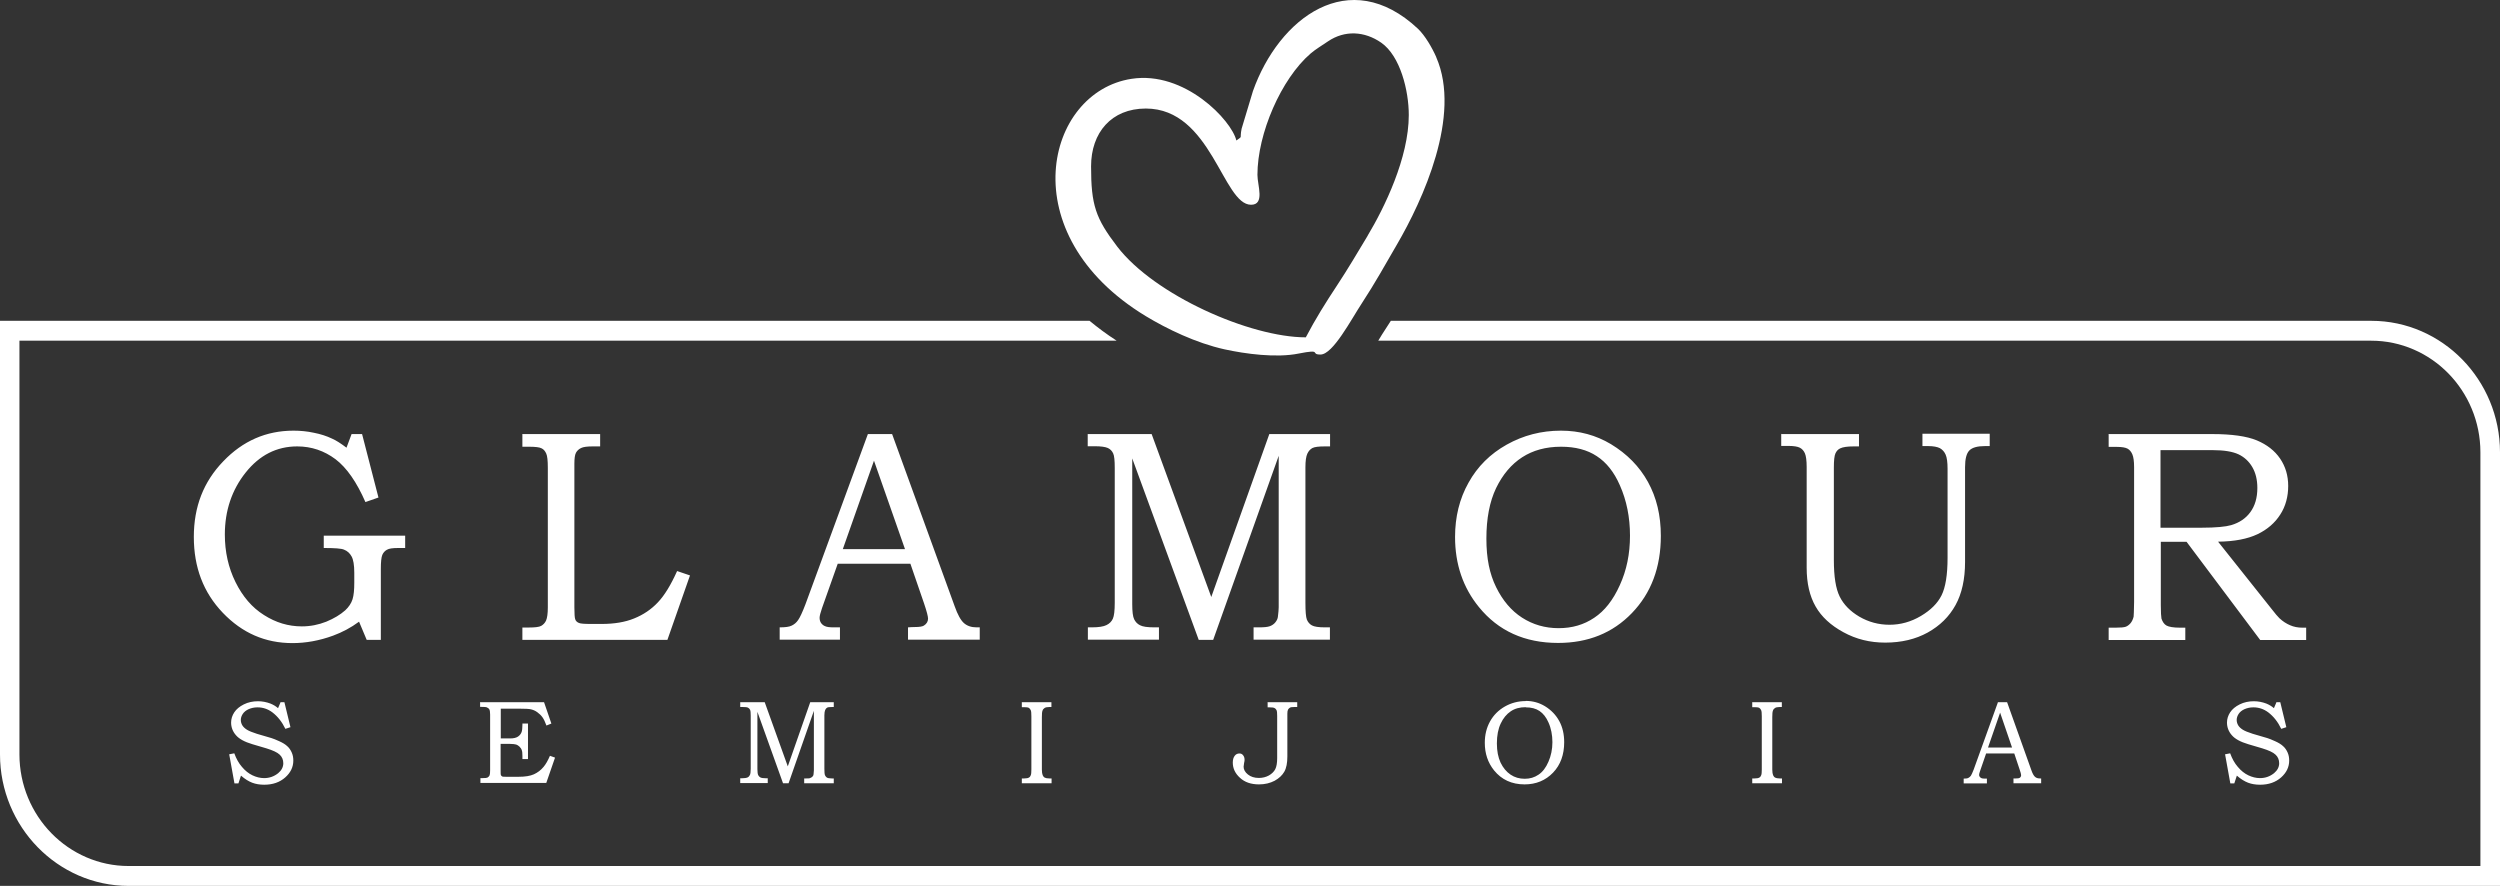
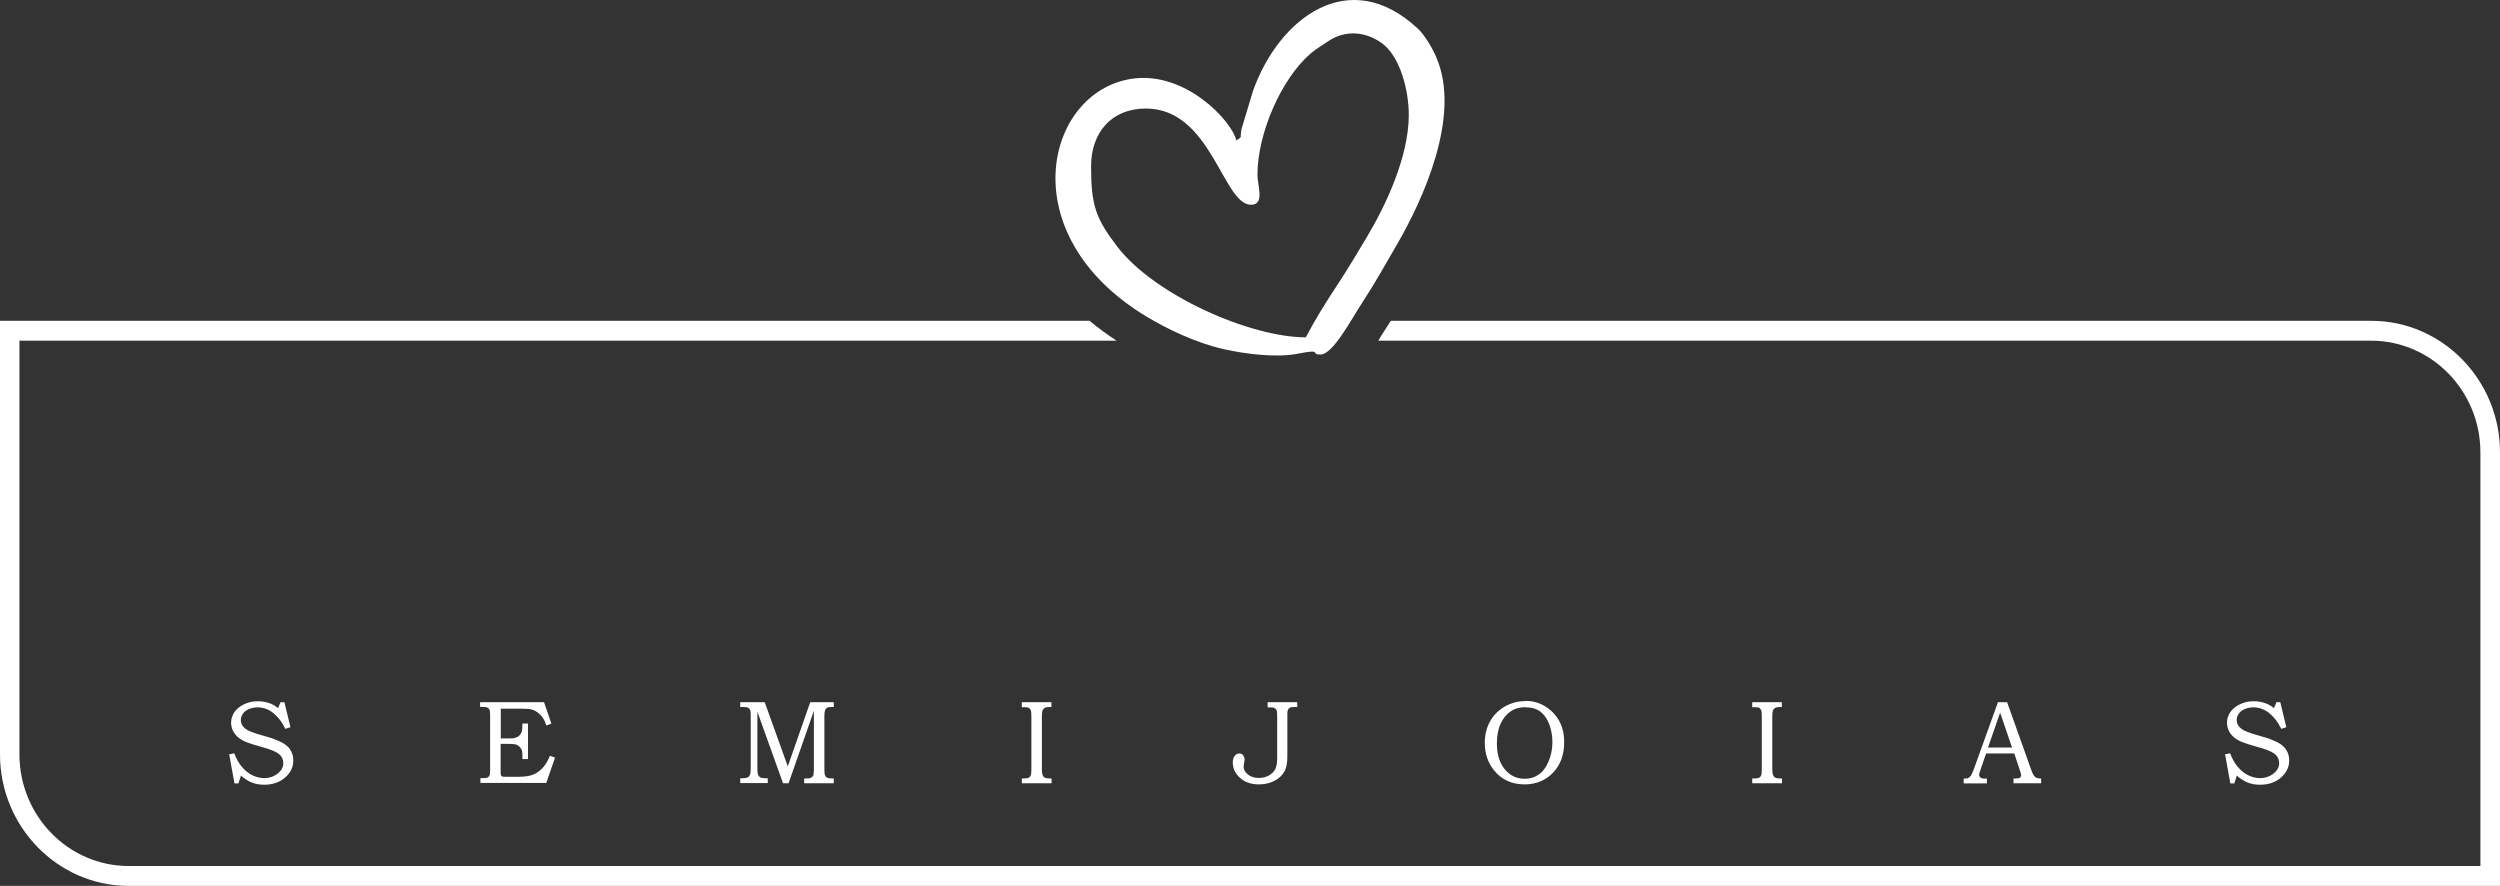
<svg xmlns="http://www.w3.org/2000/svg" width="333" height="118" viewBox="0 0 333 118" fill="none">
  <rect x="0" y="0" width="333" height="118" fill="#333333" stroke="none" />
  <path fill-rule="evenodd" clip-rule="evenodd" d="M191.308 7.605C190.755 6.351 189.819 4.73 188.862 3.822C179.718 -4.737 170.34 2.418 166.895 12.122L165.385 17.137C165.087 18.585 165.597 18.045 164.683 18.715C164.066 16.056 157.814 9.399 150.711 10.501C139.292 12.252 134.571 31.143 152.604 42.101C155.432 43.809 159.303 45.689 163.109 46.532C165.874 47.137 169.999 47.699 172.977 47.094C176.252 46.446 174.423 47.224 175.89 47.224C177.549 47.224 179.973 42.555 181.44 40.329C183.163 37.692 184.481 35.314 186.098 32.526C189.479 26.712 194.71 15.408 191.308 7.627V7.605ZM182.185 31.381C180.781 33.715 179.548 35.812 178.08 38.038C176.592 40.286 175.188 42.533 173.934 44.933C166.512 44.933 153.774 39.313 148.819 32.85C145.927 29.068 145.331 27.317 145.331 22.151C145.331 17.677 148.032 14.457 152.625 14.457C161.366 14.457 162.875 27.274 166.639 27.274C168.511 27.274 167.49 24.68 167.49 23.297C167.49 17.785 170.659 10.501 174.572 7.129C175.252 6.546 176.103 6.049 176.89 5.508C179.122 3.995 181.759 4.147 183.971 5.681C186.523 7.454 187.65 12.079 187.65 15.321C187.65 21.027 184.396 27.684 182.163 31.402L182.185 31.381Z" fill="white" />
  <path d="M1.294 42.734H145.13C146.234 43.645 147.422 44.535 148.738 45.381H2.589V100.491C2.589 104.57 4.223 108.302 6.854 110.992C9.486 113.682 13.136 115.353 17.125 115.353H330.39V60.243C330.39 56.164 328.756 52.432 326.124 49.742C323.493 47.052 319.843 45.381 315.853 45.381H183.583C183.922 44.795 184.262 44.275 184.559 43.819C184.792 43.45 185.026 43.103 185.259 42.734H315.875C320.586 42.734 324.872 44.709 327.971 47.876C331.069 51.044 333 55.427 333 60.243V118H17.125C12.414 118 8.128 116.026 5.029 112.858C1.931 109.69 0 105.307 0 100.491V42.734H1.294Z" fill="white" />
-   <path d="M287.779 59.958V70.291H293.286C295.15 70.291 296.463 70.161 297.205 69.945C298.285 69.621 299.132 69.059 299.747 68.216C300.361 67.373 300.679 66.313 300.679 64.995C300.679 63.892 300.445 62.963 300.001 62.206C299.556 61.449 298.942 60.887 298.179 60.52C297.395 60.152 296.251 59.958 294.726 59.958H287.8H287.779ZM280.852 57.818H294.663C297.289 57.818 299.259 58.099 300.615 58.661C301.949 59.223 302.987 60.023 303.708 61.082C304.428 62.141 304.788 63.352 304.788 64.735C304.788 66.119 304.449 67.437 303.729 68.54C303.03 69.642 302.013 70.529 300.7 71.156C299.386 71.782 297.628 72.128 295.447 72.15L302.479 80.991C303.051 81.726 303.432 82.18 303.623 82.353C304.068 82.764 304.534 83.067 305.042 83.283C305.529 83.499 306.08 83.607 306.694 83.607H307.181V85.25H301.06L291.252 72.171H287.821V80.624C287.821 81.553 287.863 82.159 287.906 82.397C288.054 82.829 288.266 83.153 288.583 83.326C288.901 83.499 289.494 83.607 290.405 83.607H291.083V85.25H280.873V83.607H281.784C282.483 83.607 282.928 83.564 283.161 83.477C283.394 83.391 283.606 83.218 283.796 83.002C283.987 82.764 284.114 82.483 284.199 82.137C284.22 82.007 284.241 81.337 284.262 80.17V62.228C284.262 61.428 284.178 60.866 284.029 60.52C283.881 60.174 283.669 59.915 283.394 59.763C283.118 59.612 282.652 59.526 281.975 59.526H280.873V57.883L280.852 57.818ZM237.238 57.818H247.617V59.461H246.918C246.071 59.461 245.478 59.547 245.118 59.72C244.842 59.85 244.63 60.066 244.482 60.39C244.334 60.714 244.27 61.341 244.27 62.271V74.593C244.27 76.798 244.524 78.419 245.054 79.478C245.584 80.537 246.452 81.424 247.659 82.137C248.888 82.85 250.222 83.218 251.684 83.218C253.146 83.218 254.544 82.829 255.857 82.051C257.17 81.272 258.081 80.365 258.611 79.305C259.14 78.246 259.416 76.581 259.416 74.29V62.444C259.416 61.579 259.331 60.952 259.161 60.563C258.992 60.174 258.738 59.893 258.399 59.698C258.06 59.526 257.53 59.417 256.81 59.417H256.069V57.775H265.029V59.417H264.415C263.398 59.417 262.699 59.612 262.318 60.001C261.936 60.39 261.746 61.125 261.746 62.228V74.852C261.746 77.144 261.322 79.067 260.475 80.602C259.627 82.137 258.399 83.348 256.768 84.256C255.158 85.142 253.273 85.596 251.112 85.596C249.079 85.596 247.236 85.142 245.541 84.212C243.868 83.304 242.618 82.159 241.834 80.775C241.051 79.413 240.648 77.684 240.648 75.63V62.206C240.648 61.341 240.563 60.736 240.415 60.39C240.267 60.044 240.034 59.785 239.737 59.634C239.441 59.482 238.932 59.396 238.212 59.396H237.259V57.753L237.238 57.818ZM207.922 59.504C205.909 59.504 204.194 59.979 202.753 60.909C201.313 61.839 200.148 63.222 199.279 65.016C198.411 66.832 197.987 69.08 197.987 71.739C197.987 74.398 198.411 76.43 199.279 78.203C200.148 79.975 201.292 81.337 202.732 82.267C204.172 83.196 205.803 83.672 207.604 83.672C209.404 83.672 210.972 83.218 212.349 82.288C213.726 81.38 214.869 79.932 215.759 77.943C216.67 75.954 217.115 73.771 217.115 71.35C217.115 68.929 216.67 66.659 215.759 64.627C214.996 62.876 213.959 61.579 212.688 60.758C211.417 59.915 209.828 59.504 207.943 59.504H207.922ZM207.922 57.364C210.379 57.364 212.582 57.969 214.573 59.158C216.712 60.455 218.364 62.12 219.508 64.195C220.652 66.27 221.224 68.648 221.224 71.372C221.224 75.587 219.932 79.003 217.369 81.662C214.806 84.32 211.523 85.639 207.54 85.639C203.092 85.639 199.576 84.039 196.992 80.862C194.873 78.268 193.814 75.155 193.814 71.523C193.814 68.843 194.407 66.421 195.615 64.281C196.801 62.141 198.496 60.455 200.698 59.223C202.901 57.991 205.295 57.364 207.922 57.364ZM144.926 57.818H153.399L161.342 79.521L169.073 57.818H177.165V59.461H176.487C175.661 59.461 175.11 59.526 174.814 59.677C174.538 59.828 174.305 60.066 174.136 60.433C173.967 60.801 173.882 61.406 173.882 62.228V80.3C173.882 81.445 173.945 82.18 174.072 82.526C174.221 82.872 174.433 83.132 174.75 83.304C175.068 83.477 175.64 83.564 176.466 83.564H177.144V85.207H166.976V83.564H167.697C168.353 83.564 168.84 83.521 169.137 83.412C169.434 83.304 169.688 83.132 169.878 82.894C170.069 82.656 170.196 82.397 170.217 82.137C170.281 81.597 170.323 81.186 170.323 80.883V60.714L161.596 85.228H159.669L150.814 61.06V80.472C150.814 81.467 150.899 82.137 151.069 82.483C151.238 82.829 151.492 83.11 151.852 83.283C152.212 83.477 152.848 83.564 153.759 83.564H154.373V85.207H144.905V83.564H145.434C146.345 83.564 147.002 83.456 147.383 83.261C147.785 83.067 148.061 82.786 148.23 82.418C148.4 82.051 148.484 81.337 148.484 80.278V62.336C148.484 61.341 148.421 60.693 148.272 60.39C148.124 60.066 147.891 59.828 147.573 59.677C147.235 59.526 146.663 59.439 145.815 59.439H144.883V57.796L144.926 57.818ZM112.263 73.144H120.545L116.414 61.363L112.263 73.144ZM115.61 57.818H118.829L127.154 80.732C127.556 81.878 127.98 82.634 128.404 83.002C128.827 83.369 129.378 83.564 130.077 83.564H130.501V85.207H120.947V83.564C121.265 83.542 121.562 83.521 121.858 83.521C122.473 83.521 122.875 83.456 123.066 83.326C123.447 83.088 123.616 82.764 123.616 82.397C123.616 82.115 123.447 81.445 123.087 80.386L121.265 75.09H111.585L109.488 81.013C109.276 81.64 109.17 82.051 109.17 82.288C109.17 82.548 109.234 82.786 109.361 82.98C109.509 83.175 109.678 83.326 109.911 83.412C110.145 83.521 110.526 83.564 111.034 83.564C111.373 83.564 111.67 83.564 111.881 83.564V85.207H103.853V83.564C104.595 83.564 105.124 83.499 105.463 83.326C105.781 83.175 106.078 82.937 106.311 82.591C106.544 82.267 106.882 81.553 107.285 80.494L115.61 57.796V57.818ZM69.559 57.818H79.939V59.461H78.964C78.223 59.461 77.693 59.526 77.397 59.677C77.079 59.828 76.867 60.044 76.719 60.304C76.571 60.585 76.507 61.082 76.507 61.795V80.883C76.507 81.77 76.549 82.288 76.613 82.461C76.677 82.699 76.846 82.872 77.121 82.98C77.312 83.067 77.82 83.11 78.689 83.11H80.15C81.803 83.11 83.264 82.872 84.472 82.375C85.7 81.878 86.759 81.164 87.628 80.235C88.517 79.305 89.365 77.9 90.191 76.063L91.907 76.646L88.899 85.228H69.581V83.585H70.428C71.254 83.585 71.805 83.521 72.08 83.369C72.355 83.218 72.588 82.98 72.737 82.656C72.885 82.31 72.97 81.726 72.97 80.905V62.314C72.97 61.363 72.906 60.736 72.758 60.412C72.61 60.087 72.419 59.85 72.144 59.72C71.868 59.569 71.296 59.504 70.428 59.504H69.581V57.861L69.559 57.818ZM46.831 57.818H48.229L50.411 66.27L48.674 66.875C47.509 64.216 46.195 62.314 44.691 61.168C43.188 60.044 41.493 59.461 39.587 59.461C36.854 59.461 34.566 60.628 32.724 62.941C30.881 65.254 29.949 68.021 29.949 71.199C29.949 73.49 30.415 75.609 31.368 77.533C32.321 79.457 33.571 80.927 35.16 81.921C36.748 82.937 38.422 83.434 40.201 83.434C41.345 83.434 42.425 83.218 43.463 82.807C44.501 82.375 45.327 81.878 45.984 81.294C46.45 80.862 46.788 80.365 46.958 79.824C47.127 79.284 47.191 78.549 47.191 77.597V76.3C47.191 75.263 47.064 74.528 46.831 74.117C46.598 73.685 46.259 73.382 45.814 73.209C45.475 73.058 44.586 72.993 43.124 72.993V71.35H53.969V72.993H53.08C52.317 72.993 51.809 73.058 51.533 73.231C51.258 73.382 51.046 73.62 50.919 73.922C50.792 74.247 50.728 74.852 50.728 75.76V85.228H48.843L47.826 82.807C46.746 83.607 45.602 84.212 44.374 84.666C42.552 85.336 40.73 85.661 38.951 85.661C35.329 85.661 32.258 84.32 29.673 81.618C27.089 78.916 25.818 75.565 25.818 71.523C25.818 67.481 27.11 64.173 29.737 61.449C32.342 58.726 35.456 57.364 39.099 57.364C40.01 57.364 40.921 57.45 41.811 57.645C42.7 57.818 43.505 58.077 44.225 58.423C44.776 58.661 45.412 59.072 46.153 59.634L46.831 57.818Z" fill="white" />
  <path d="M303.204 93.537H303.734L304.539 96.862L303.861 97.082C303.416 96.157 302.844 95.43 302.123 94.88C301.53 94.44 300.873 94.219 300.152 94.219C299.707 94.219 299.326 94.307 298.965 94.462C298.626 94.616 298.351 94.836 298.181 95.1C298.012 95.365 297.927 95.629 297.927 95.893C297.927 96.135 297.991 96.377 298.118 96.598C298.245 96.818 298.457 97.016 298.732 97.192C299.008 97.368 299.453 97.545 300.067 97.743L302.017 98.315C302.25 98.381 302.61 98.535 303.055 98.734C303.5 98.932 303.861 99.152 304.115 99.394C304.369 99.615 304.56 99.901 304.708 100.231C304.857 100.561 304.92 100.914 304.92 101.31C304.92 102.169 304.56 102.918 303.84 103.556C303.119 104.195 302.187 104.525 301.042 104.525C300.449 104.525 299.919 104.437 299.453 104.261C298.987 104.085 298.478 103.777 297.948 103.314L297.609 104.349H297.079L296.38 100.473L297.058 100.341C297.312 101.046 297.652 101.663 298.075 102.147C298.499 102.653 298.965 103.028 299.474 103.27C299.983 103.512 300.512 103.644 301.021 103.644C301.742 103.644 302.356 103.424 302.907 102.984C303.352 102.609 303.585 102.169 303.585 101.663C303.585 101.2 303.416 100.804 303.098 100.517C302.78 100.209 302.187 99.945 301.339 99.681L299.474 99.13C298.436 98.822 297.694 98.425 297.27 97.919C296.846 97.434 296.634 96.862 296.634 96.245C296.634 95.761 296.783 95.298 297.058 94.88C297.334 94.462 297.758 94.109 298.33 93.823C298.902 93.537 299.538 93.405 300.216 93.405C300.788 93.405 301.339 93.515 301.869 93.713C302.25 93.867 302.589 94.065 302.886 94.329L303.204 93.581V93.537ZM264.804 99.57H268.004L266.415 94.924L264.804 99.57ZM266.097 93.537H267.347L270.569 102.565C270.717 103.006 270.886 103.314 271.056 103.468C271.225 103.622 271.437 103.688 271.713 103.688H271.882V104.327H268.195V103.688C268.322 103.688 268.428 103.688 268.534 103.688C268.767 103.688 268.937 103.666 269 103.622C269.149 103.534 269.212 103.402 269.212 103.248C269.212 103.138 269.149 102.874 269 102.455L268.301 100.363H264.55L263.745 102.698C263.66 102.94 263.618 103.116 263.618 103.204C263.618 103.314 263.639 103.402 263.702 103.468C263.766 103.556 263.83 103.6 263.914 103.644C263.999 103.688 264.147 103.711 264.338 103.711C264.465 103.711 264.571 103.711 264.656 103.711V104.349H261.562V103.711C261.859 103.711 262.049 103.688 262.177 103.622C262.304 103.556 262.41 103.468 262.516 103.336C262.6 103.204 262.728 102.94 262.897 102.499L266.118 93.559L266.097 93.537ZM233.377 93.537H237.34V94.175H237.043C236.768 94.175 236.556 94.219 236.429 94.307C236.302 94.395 236.196 94.506 236.153 94.66C236.09 94.814 236.068 95.1 236.068 95.541V102.499C236.068 102.852 236.111 103.094 236.174 103.248C236.238 103.402 236.323 103.512 236.45 103.578C236.577 103.644 236.768 103.688 237.064 103.688H237.361V104.327H233.398V103.688H233.716C234.013 103.688 234.225 103.644 234.331 103.578C234.458 103.512 234.543 103.402 234.585 103.27C234.649 103.138 234.67 102.874 234.67 102.499V95.409C234.67 95.012 234.649 94.726 234.585 94.594C234.521 94.462 234.437 94.352 234.331 94.285C234.204 94.219 233.992 94.197 233.716 94.197H233.398V93.559L233.377 93.537ZM203.221 94.197C202.437 94.197 201.78 94.374 201.229 94.748C200.678 95.122 200.233 95.651 199.894 96.377C199.555 97.082 199.385 97.985 199.385 99.02C199.385 100.055 199.555 100.87 199.873 101.574C200.212 102.279 200.657 102.808 201.208 103.182C201.759 103.556 202.395 103.733 203.094 103.733C203.793 103.733 204.387 103.556 204.938 103.182C205.468 102.83 205.913 102.257 206.252 101.464C206.591 100.694 206.781 99.813 206.781 98.866C206.781 97.919 206.612 97.016 206.252 96.223C205.955 95.541 205.552 95.034 205.065 94.704C204.577 94.374 203.963 94.219 203.221 94.219V94.197ZM203.221 93.361C204.175 93.361 205.023 93.603 205.785 94.065C206.612 94.572 207.248 95.232 207.693 96.047C208.138 96.862 208.35 97.809 208.35 98.866C208.35 100.517 207.862 101.883 206.866 102.918C205.87 103.953 204.599 104.481 203.073 104.481C201.356 104.481 200 103.843 199.004 102.609C198.178 101.574 197.775 100.363 197.775 98.932C197.775 97.875 198.008 96.928 198.474 96.091C198.94 95.254 199.597 94.594 200.445 94.109C201.293 93.625 202.225 93.382 203.242 93.382L203.221 93.361ZM168.827 93.537H172.79V94.175H172.387C172.112 94.175 171.921 94.197 171.815 94.263C171.709 94.329 171.624 94.418 171.561 94.528C171.497 94.66 171.476 94.836 171.476 95.078V100.76C171.476 101.618 171.349 102.301 171.073 102.786C170.798 103.27 170.374 103.666 169.781 103.997C169.187 104.305 168.509 104.481 167.704 104.481C166.644 104.481 165.797 104.195 165.161 103.6C164.525 103.028 164.207 102.345 164.207 101.574C164.207 101.2 164.292 100.892 164.462 100.672C164.631 100.451 164.843 100.363 165.097 100.363C165.288 100.363 165.458 100.429 165.585 100.606C165.712 100.76 165.775 100.958 165.775 101.2C165.775 101.266 165.775 101.42 165.712 101.641C165.669 101.883 165.648 102.037 165.648 102.125C165.648 102.499 165.839 102.852 166.22 103.16C166.602 103.468 167.089 103.622 167.683 103.622C168.17 103.622 168.615 103.512 169.018 103.292C169.399 103.072 169.696 102.786 169.865 102.455C170.035 102.125 170.12 101.618 170.12 100.98V95.365C170.12 94.99 170.099 94.726 170.035 94.594C169.971 94.462 169.887 94.374 169.759 94.307C169.632 94.241 169.399 94.219 169.081 94.219H168.848V93.581L168.827 93.537ZM136.086 93.537H140.049V94.175H139.752C139.476 94.175 139.265 94.219 139.137 94.307C139.01 94.395 138.904 94.506 138.862 94.66C138.798 94.814 138.777 95.1 138.777 95.541V102.499C138.777 102.852 138.82 103.094 138.883 103.248C138.947 103.402 139.031 103.512 139.159 103.578C139.286 103.644 139.476 103.688 139.773 103.688H140.07V104.327H136.107V103.688H136.425C136.722 103.688 136.933 103.644 137.039 103.578C137.167 103.512 137.251 103.402 137.294 103.27C137.357 103.138 137.379 102.874 137.379 102.499V95.409C137.379 95.012 137.357 94.726 137.294 94.594C137.23 94.462 137.145 94.352 137.039 94.285C136.912 94.219 136.7 94.197 136.425 94.197H136.107V93.559L136.086 93.537ZM98.576 93.537H101.861L104.934 102.081L107.922 93.537H111.058V94.175H110.804C110.486 94.175 110.274 94.197 110.168 94.263C110.062 94.329 109.978 94.418 109.914 94.572C109.85 94.726 109.808 94.946 109.808 95.276V102.389C109.808 102.83 109.829 103.138 109.893 103.27C109.956 103.402 110.041 103.512 110.147 103.578C110.274 103.644 110.486 103.688 110.804 103.688H111.058V104.327H107.117V103.688H107.392C107.646 103.688 107.837 103.688 107.943 103.622C108.07 103.578 108.155 103.512 108.24 103.424C108.325 103.336 108.367 103.226 108.367 103.116C108.388 102.896 108.409 102.742 108.409 102.609V94.682L105.04 104.327H104.298L100.886 94.814V102.455C100.886 102.852 100.929 103.116 100.992 103.248C101.056 103.38 101.162 103.49 101.289 103.556C101.416 103.622 101.67 103.666 102.031 103.666H102.264V104.305H98.598V103.666H98.809C99.17 103.666 99.424 103.622 99.572 103.556C99.721 103.49 99.827 103.358 99.89 103.226C99.954 103.094 99.996 102.808 99.996 102.389V95.32C99.996 94.924 99.975 94.682 99.912 94.55C99.848 94.418 99.763 94.329 99.636 94.263C99.509 94.197 99.276 94.175 98.958 94.175H98.598V93.537H98.576ZM64.034 93.537H72.468L73.443 96.377L72.786 96.642C72.617 96.179 72.447 95.805 72.256 95.541C72.066 95.276 71.832 95.056 71.557 94.858C71.281 94.66 71.006 94.55 70.731 94.484C70.455 94.418 69.946 94.395 69.226 94.395H66.704V98.359H67.954C68.421 98.359 68.76 98.271 68.993 98.117C69.226 97.963 69.395 97.743 69.48 97.501C69.544 97.324 69.586 96.994 69.586 96.554V96.377H70.328V101.112H69.586V100.694C69.586 100.341 69.565 100.077 69.501 99.923C69.459 99.769 69.353 99.615 69.205 99.46C69.056 99.328 68.908 99.218 68.76 99.174C68.59 99.13 68.315 99.086 67.933 99.086H66.683V102.587C66.683 102.962 66.683 103.182 66.725 103.248C66.768 103.336 66.81 103.38 66.895 103.424C66.98 103.468 67.17 103.468 67.509 103.468H69.078C69.946 103.468 70.624 103.358 71.112 103.138C71.599 102.918 72.044 102.587 72.405 102.147C72.701 101.795 72.977 101.31 73.252 100.672L73.93 100.914L72.765 104.283H63.992V103.644H64.288C64.627 103.644 64.839 103.622 64.924 103.578C65.051 103.512 65.157 103.402 65.221 103.248C65.263 103.138 65.284 102.918 65.284 102.587V95.166C65.284 94.836 65.242 94.594 65.178 94.484C65.115 94.374 65.009 94.285 64.839 94.219C64.754 94.175 64.458 94.153 63.949 94.153V93.515L64.034 93.537ZM37.353 93.537H37.883L38.689 96.862L38.011 97.082C37.565 96.157 36.993 95.43 36.273 94.88C35.679 94.44 35.022 94.219 34.302 94.219C33.857 94.219 33.475 94.307 33.115 94.462C32.776 94.616 32.501 94.836 32.331 95.1C32.161 95.365 32.077 95.629 32.077 95.893C32.077 96.135 32.14 96.377 32.267 96.598C32.395 96.818 32.607 97.016 32.882 97.192C33.158 97.368 33.603 97.545 34.217 97.743L36.167 98.315C36.4 98.381 36.76 98.535 37.205 98.734C37.65 98.932 38.011 99.152 38.265 99.394C38.519 99.615 38.71 99.901 38.858 100.231C39.007 100.561 39.07 100.914 39.07 101.31C39.07 102.169 38.71 102.918 37.989 103.556C37.269 104.195 36.336 104.525 35.192 104.525C34.599 104.525 34.069 104.437 33.603 104.261C33.136 104.085 32.628 103.777 32.098 103.314L31.759 104.349H31.229L30.53 100.473L31.208 100.341C31.462 101.046 31.801 101.663 32.225 102.147C32.649 102.653 33.115 103.028 33.624 103.27C34.132 103.512 34.662 103.644 35.171 103.644C35.891 103.644 36.506 103.424 37.057 102.984C37.502 102.609 37.735 102.169 37.735 101.663C37.735 101.2 37.565 100.804 37.248 100.517C36.93 100.209 36.336 99.945 35.489 99.681L33.624 99.13C32.585 98.822 31.844 98.425 31.42 97.919C30.996 97.434 30.784 96.862 30.784 96.245C30.784 95.761 30.932 95.298 31.208 94.88C31.483 94.462 31.907 94.109 32.479 93.823C33.052 93.537 33.687 93.405 34.365 93.405C34.938 93.405 35.489 93.515 36.018 93.713C36.4 93.867 36.739 94.065 37.036 94.329L37.353 93.581V93.537Z" fill="white" />
</svg>